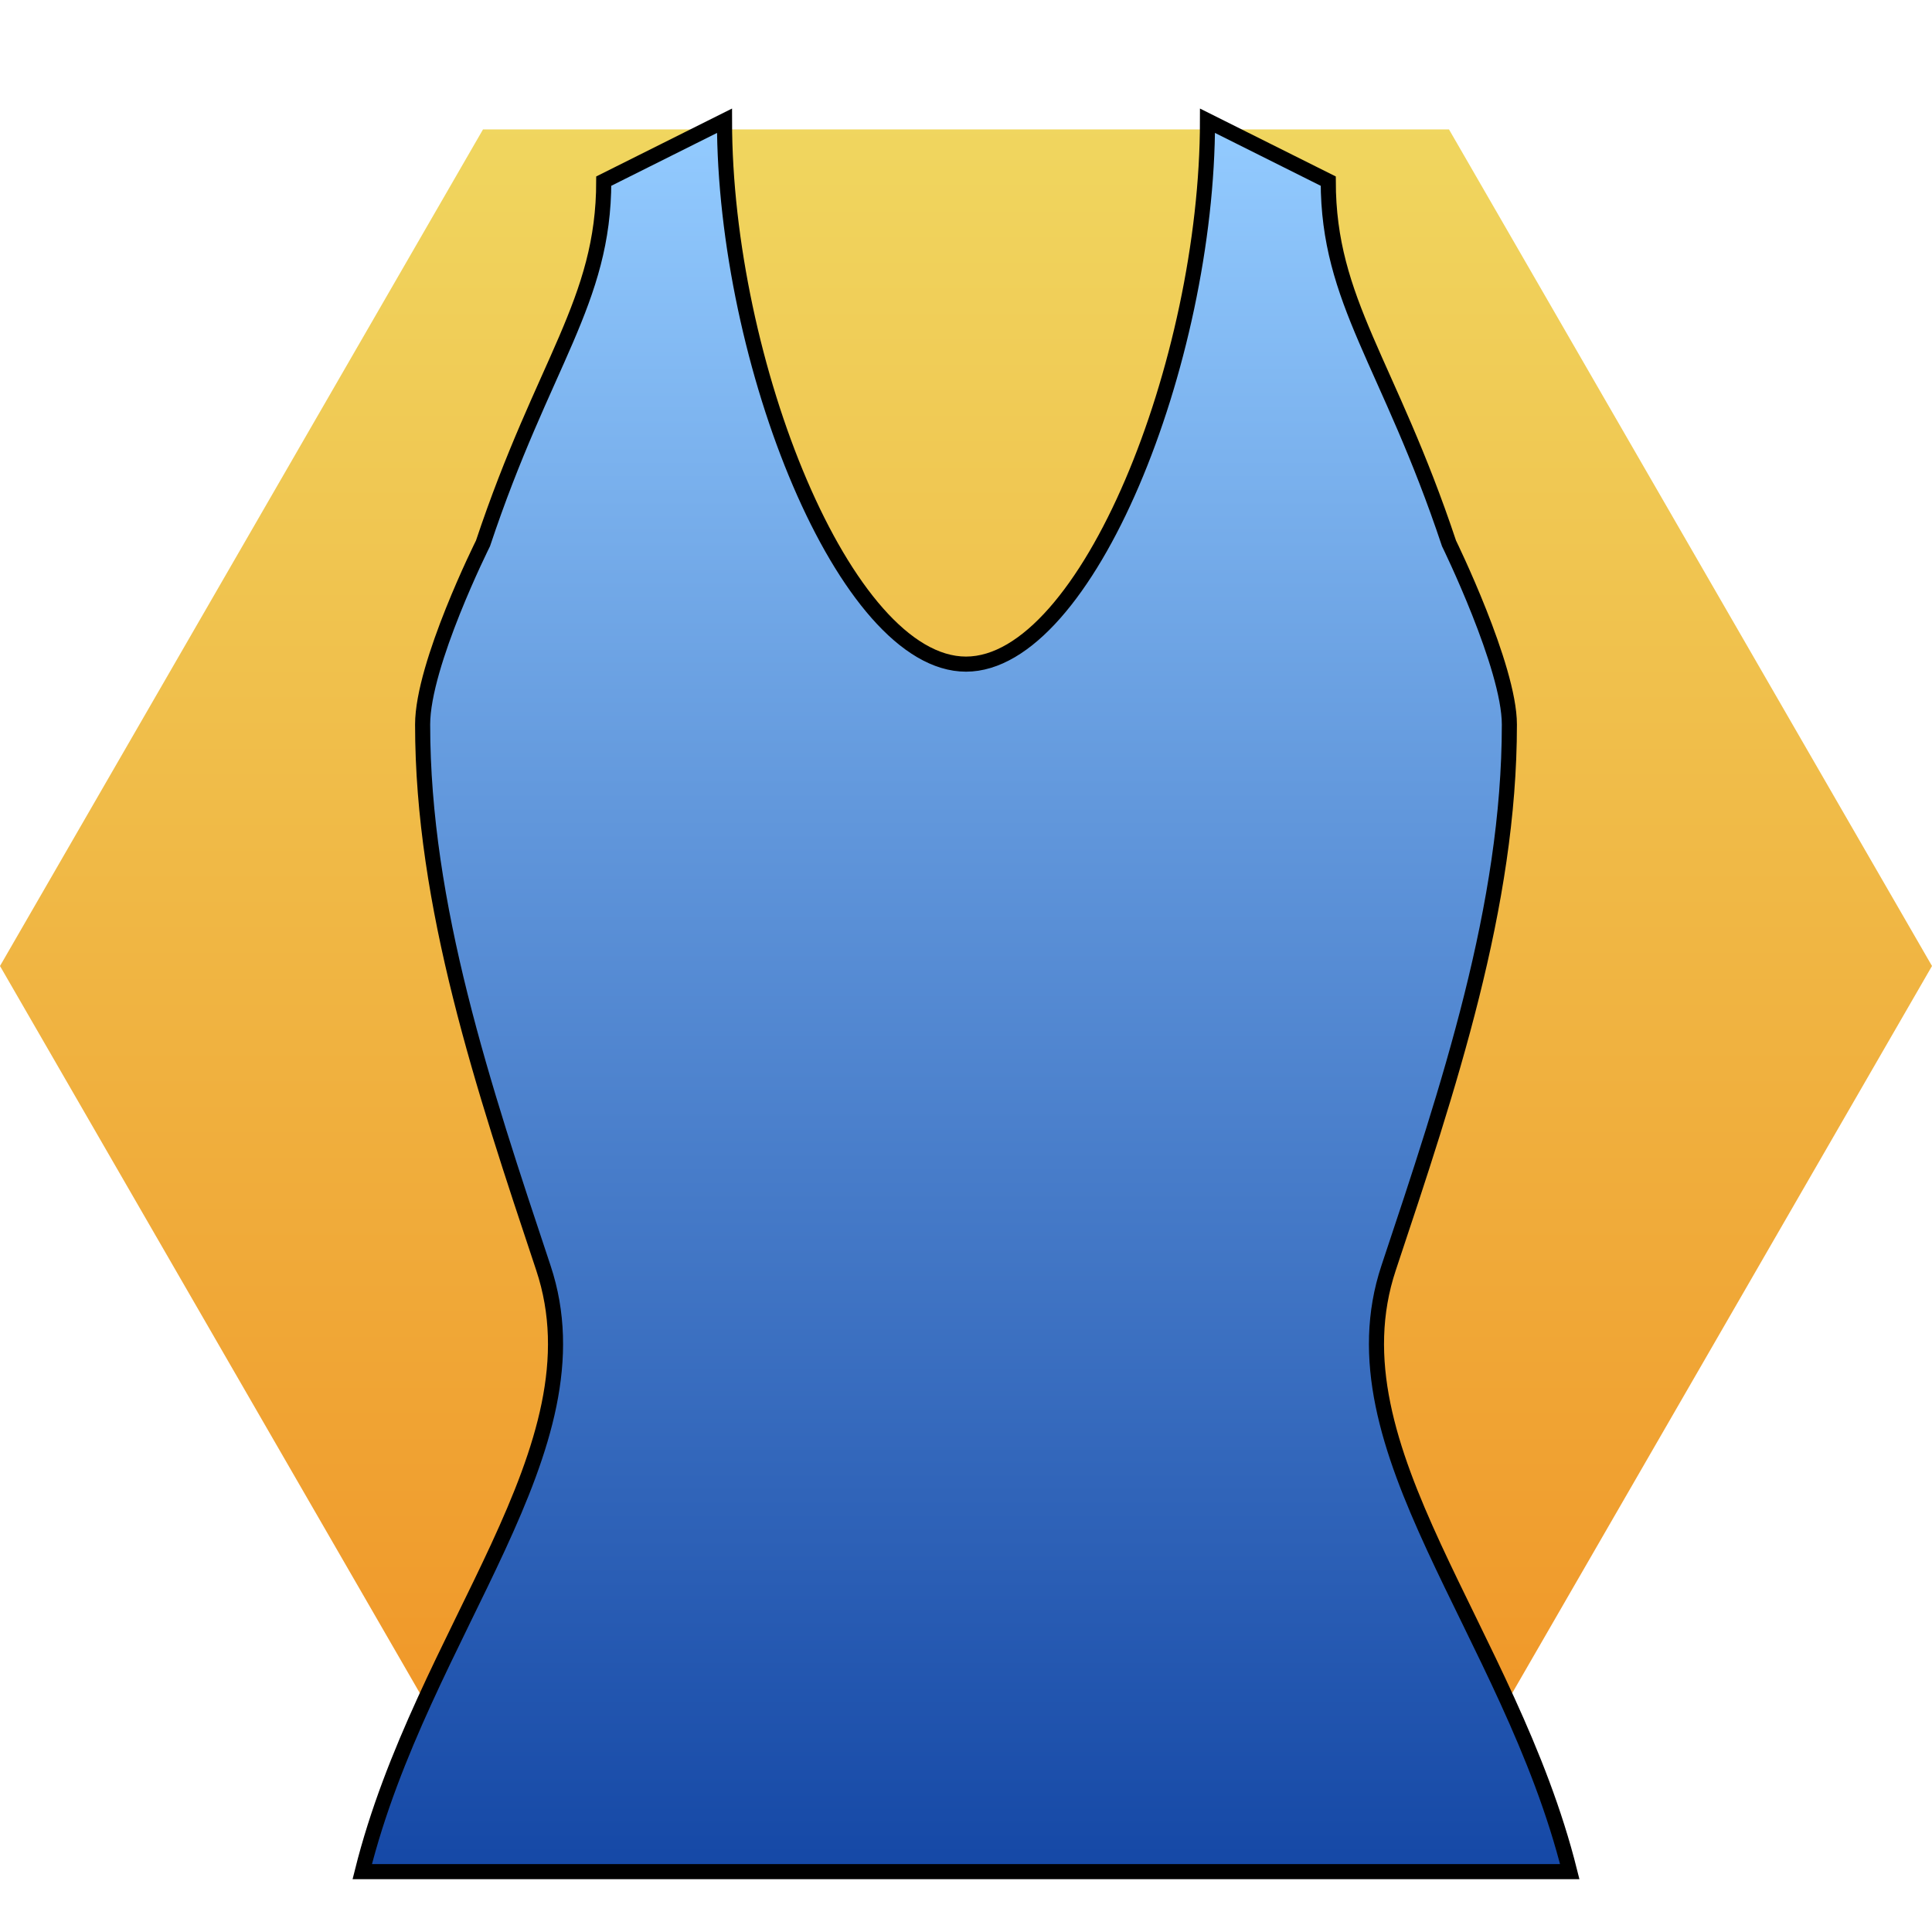
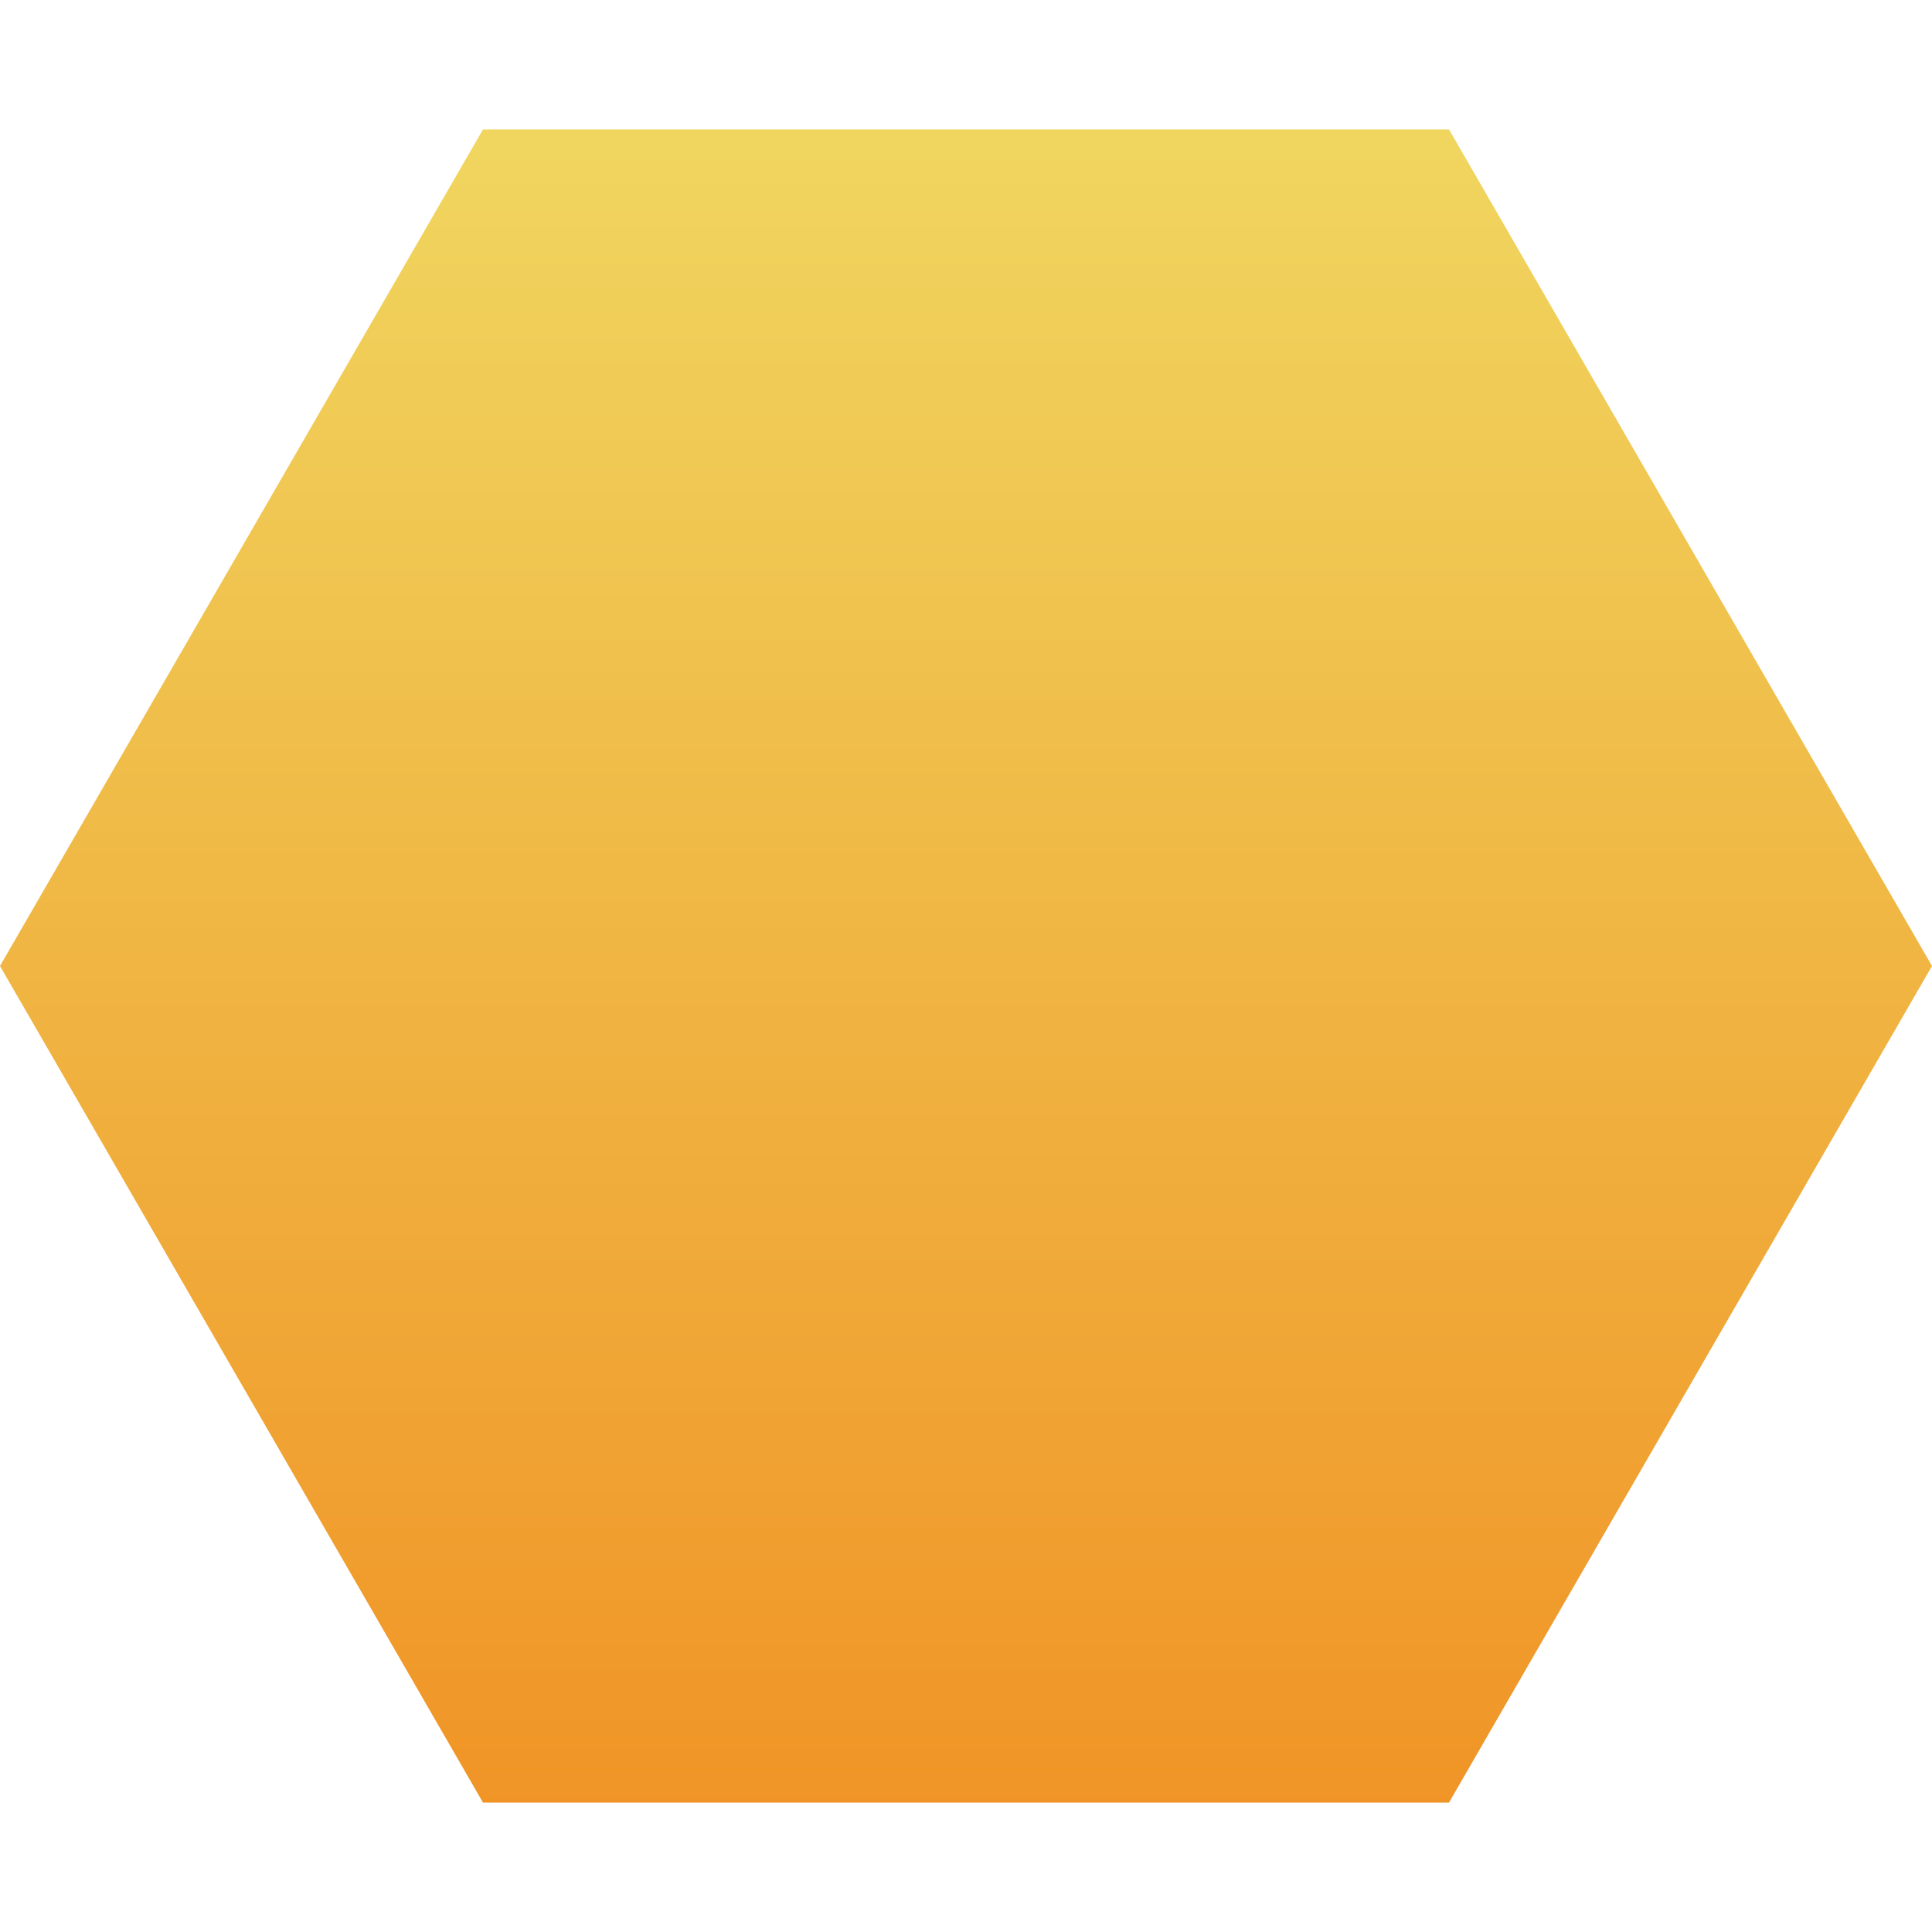
<svg xmlns="http://www.w3.org/2000/svg" style="height: 512px; width: 512px;" viewBox="0 0 512 512">
  <defs>
    <linearGradient x1="0" x2="0" y1="0" y2="1" id="delapouite-sleeveless-top-gradient-0">
      <stop offset="0%" stop-color="#f0d65f" stop-opacity="1" />
      <stop offset="100%" stop-color="#f09426" stop-opacity="1" />
    </linearGradient>
    <linearGradient x1="0" x2="0" y1="0" y2="1" id="delapouite-sleeveless-top-gradient-1">
      <stop offset="0%" stop-color="#93cbff" stop-opacity="1" />
      <stop offset="100%" stop-color="#1548a6" stop-opacity="1" />
    </linearGradient>
  </defs>
  <polygon points="384,477.7,128,477.7,0,256,128,34.3,384,34.3,512,256" fill="url(#delapouite-sleeveless-top-gradient-0)" />
  <g class="" style="" transform="translate(0,0)">
-     <path d="M320 32l32 16c0 32 16 48 32 96 0 0 16 32.7 16 48 0 48-16 96-32 144s32 96 48 160H96c16-64 64-112 48-160s-32-96-32-144c0-16 16-48 16-48 16-48 32-64 32-96l32-16c0 64 32 144 64 144s64-80 64-144z" fill="url(#delapouite-sleeveless-top-gradient-1)" stroke="#000000" stroke-opacity="1" stroke-width="4" />
-   </g>
+     </g>
</svg>